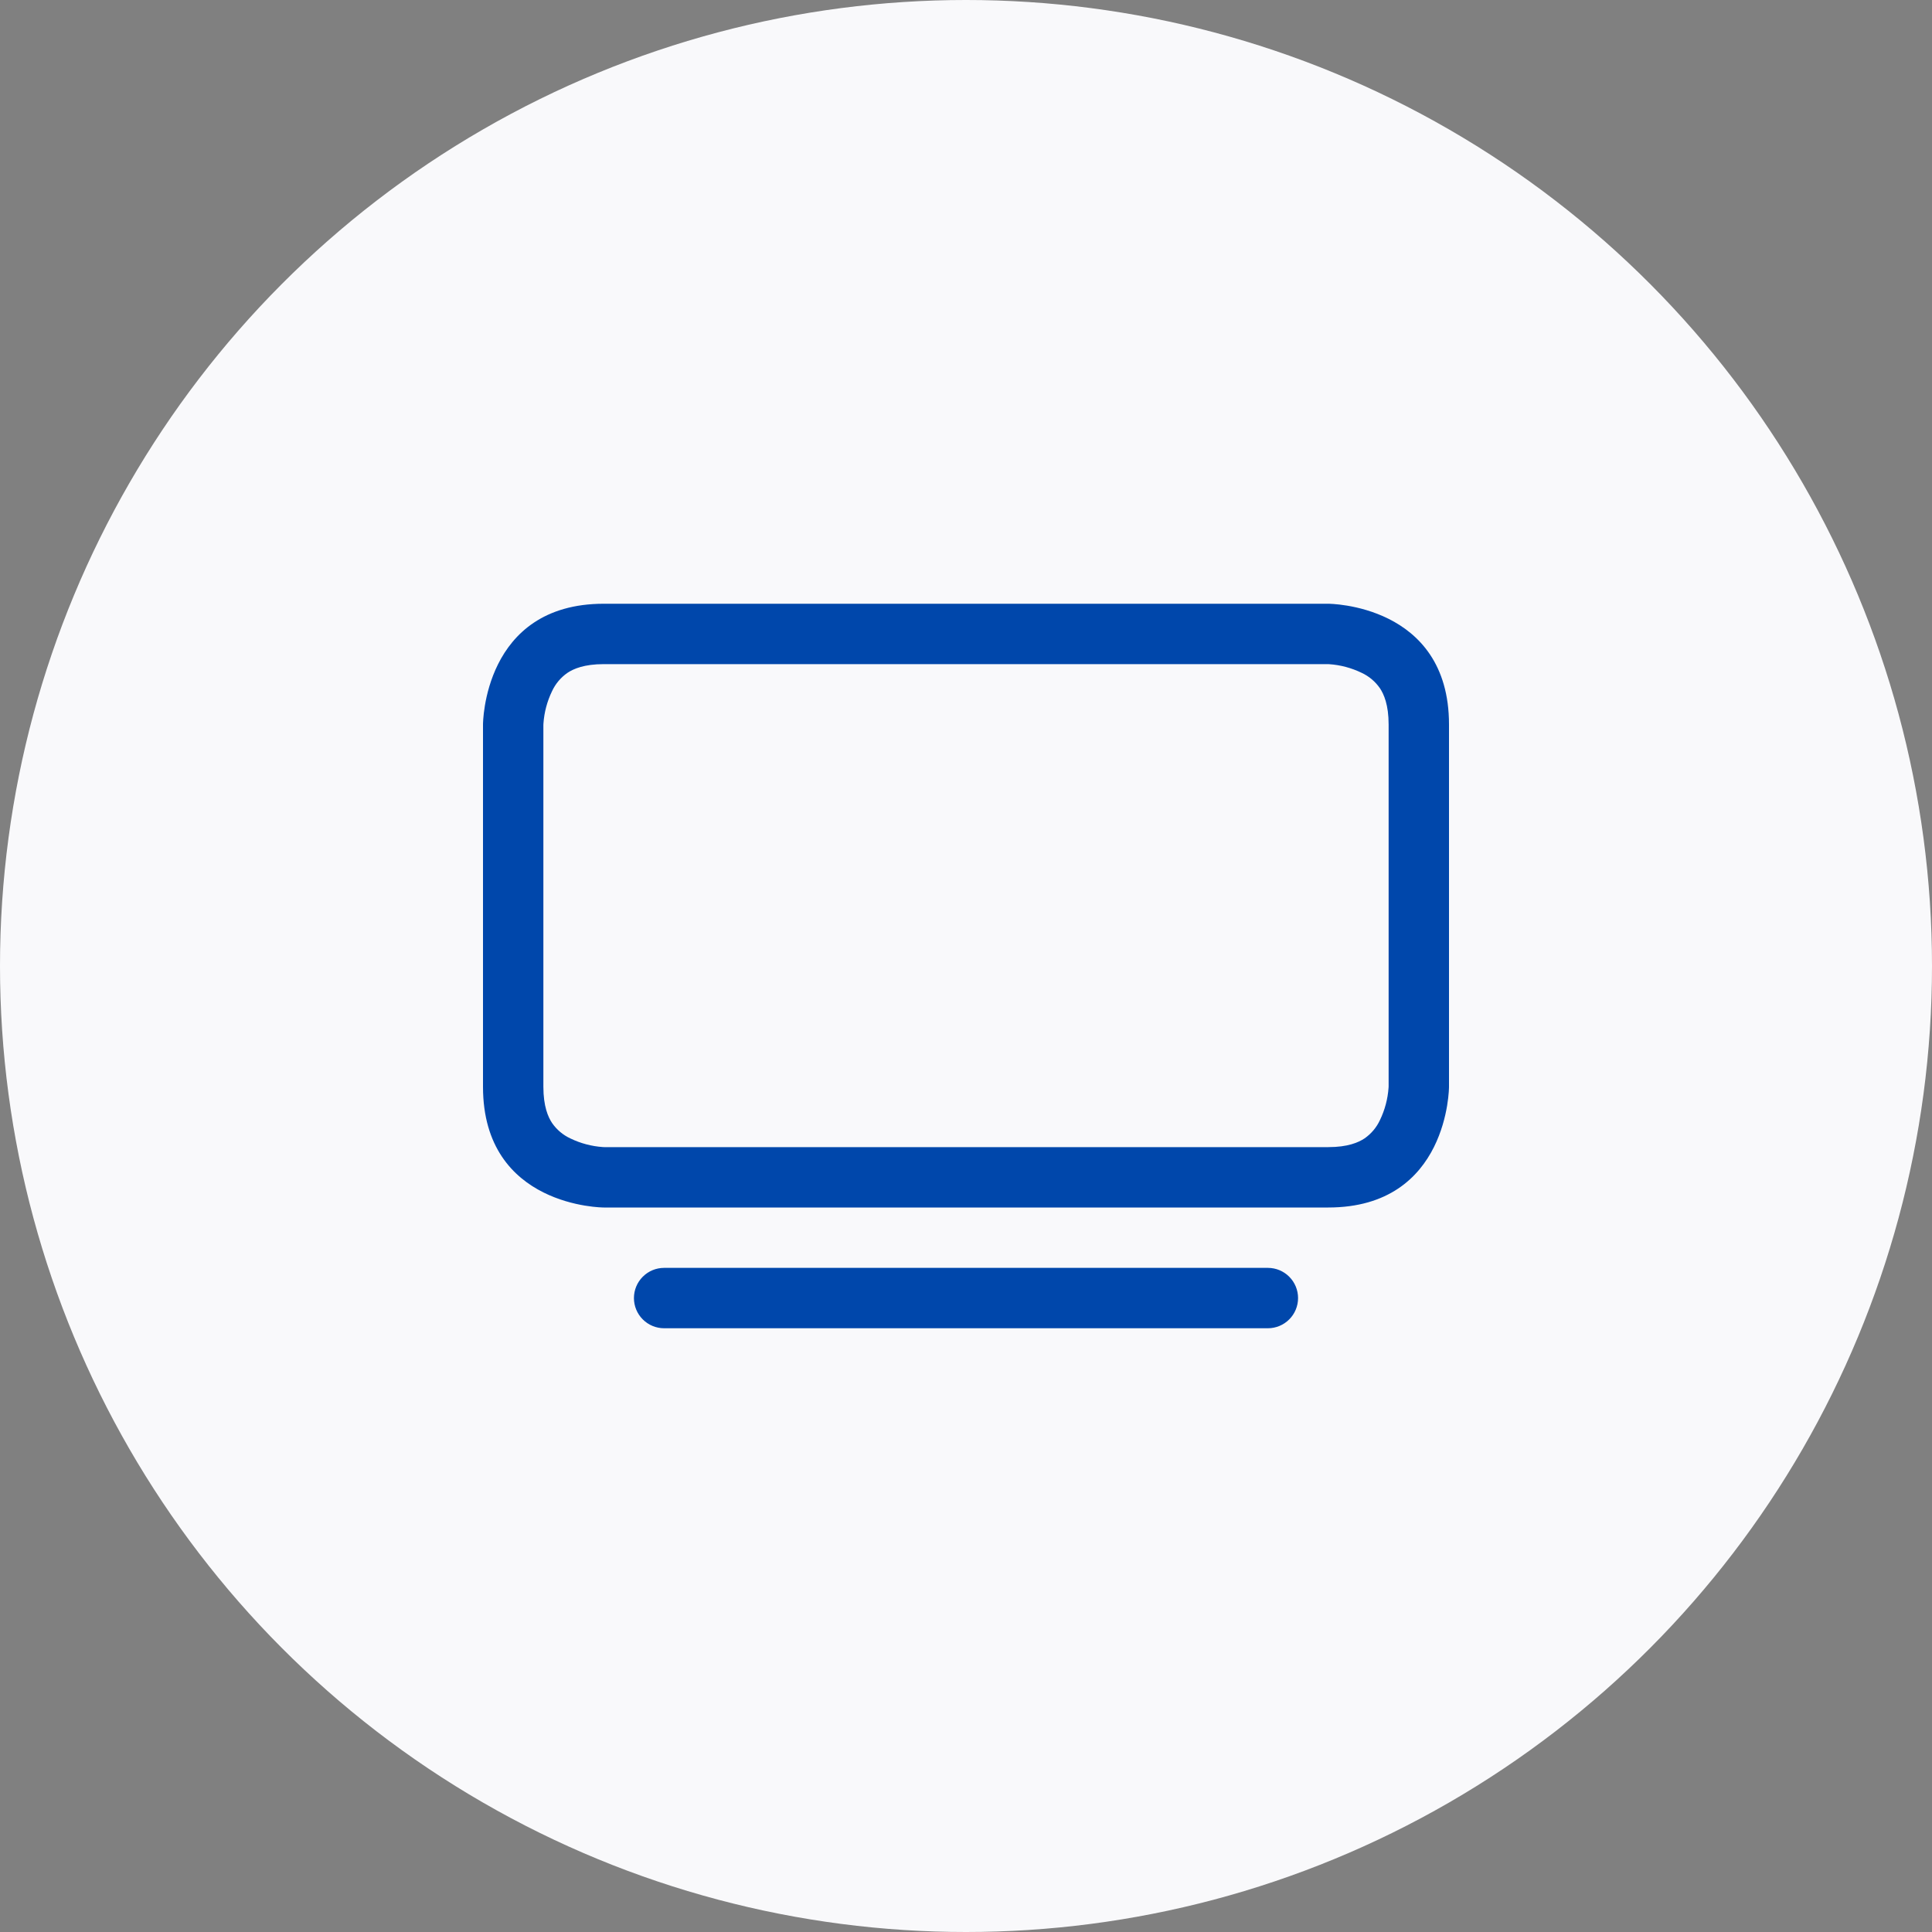
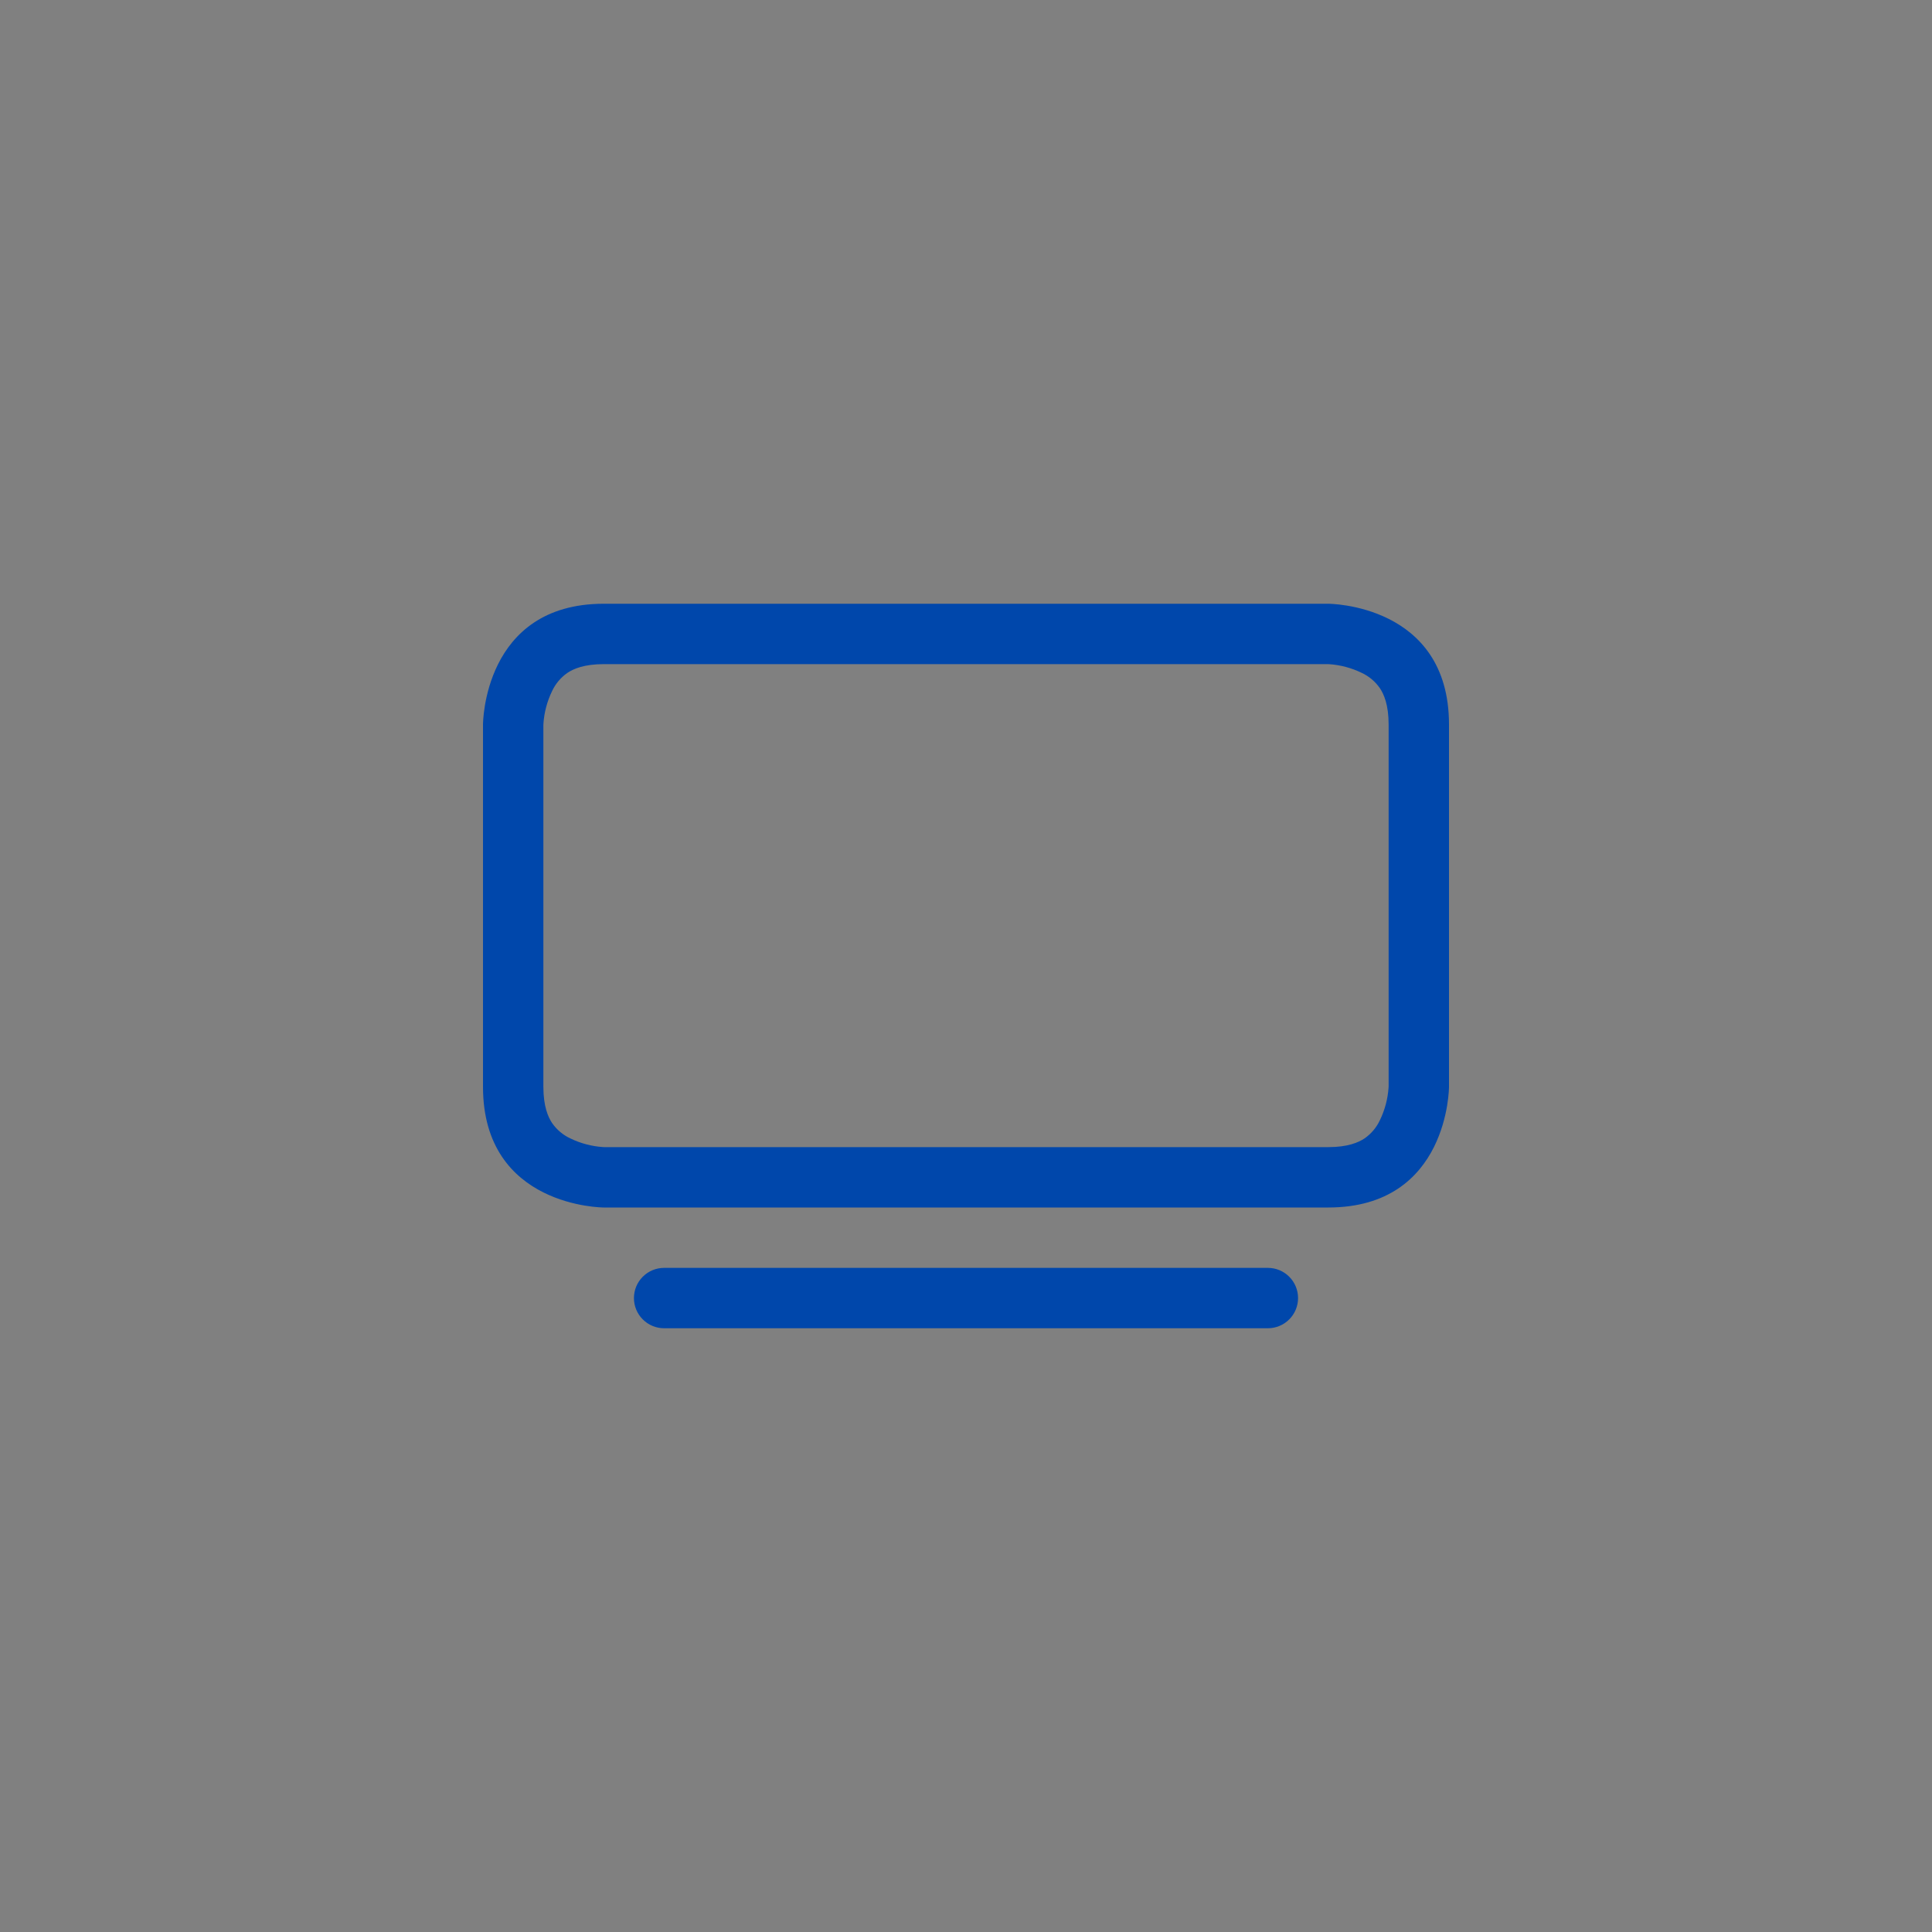
<svg xmlns="http://www.w3.org/2000/svg" width="64" height="64" viewBox="0 0 64 64" fill="none">
  <rect x="0" y="0" width="64" height="64" fill="#808080" stroke="none" />
-   <circle cx="32" cy="32" r="32" fill="#F9F9FB" />
  <path d="M21 43C21 42.735 21.105 42.48 21.293 42.293C21.48 42.105 21.735 42 22 42H42C42.265 42 42.52 42.105 42.707 42.293C42.895 42.48 43 42.735 43 43C43 43.265 42.895 43.52 42.707 43.707C42.52 43.895 42.265 44 42 44H22C21.735 44 21.48 43.895 21.293 43.707C21.105 43.52 21 43.265 21 43ZM43.982 22L44.03 22.002C44.404 22.027 44.769 22.125 45.106 22.288C45.349 22.401 45.557 22.576 45.71 22.796C45.844 22.996 46 23.35 46 24V35.982L45.998 36.03C45.972 36.404 45.875 36.769 45.712 37.106C45.599 37.349 45.424 37.557 45.204 37.71C45.004 37.844 44.65 38 44 38H20.018L19.97 37.998C19.596 37.972 19.231 37.875 18.894 37.712C18.651 37.599 18.443 37.424 18.29 37.204C18.156 37.004 18 36.65 18 36V24.018L18.002 23.97C18.027 23.596 18.125 23.231 18.288 22.894C18.401 22.651 18.576 22.443 18.796 22.29C18.996 22.156 19.35 22 20 22H43.982ZM44 20H20C16 20 16 24 16 24V36C16 40 20 40 20 40H44C48 40 48 36 48 36V24C48 20 44 20 44 20Z" fill="#0047ab" />
</svg>